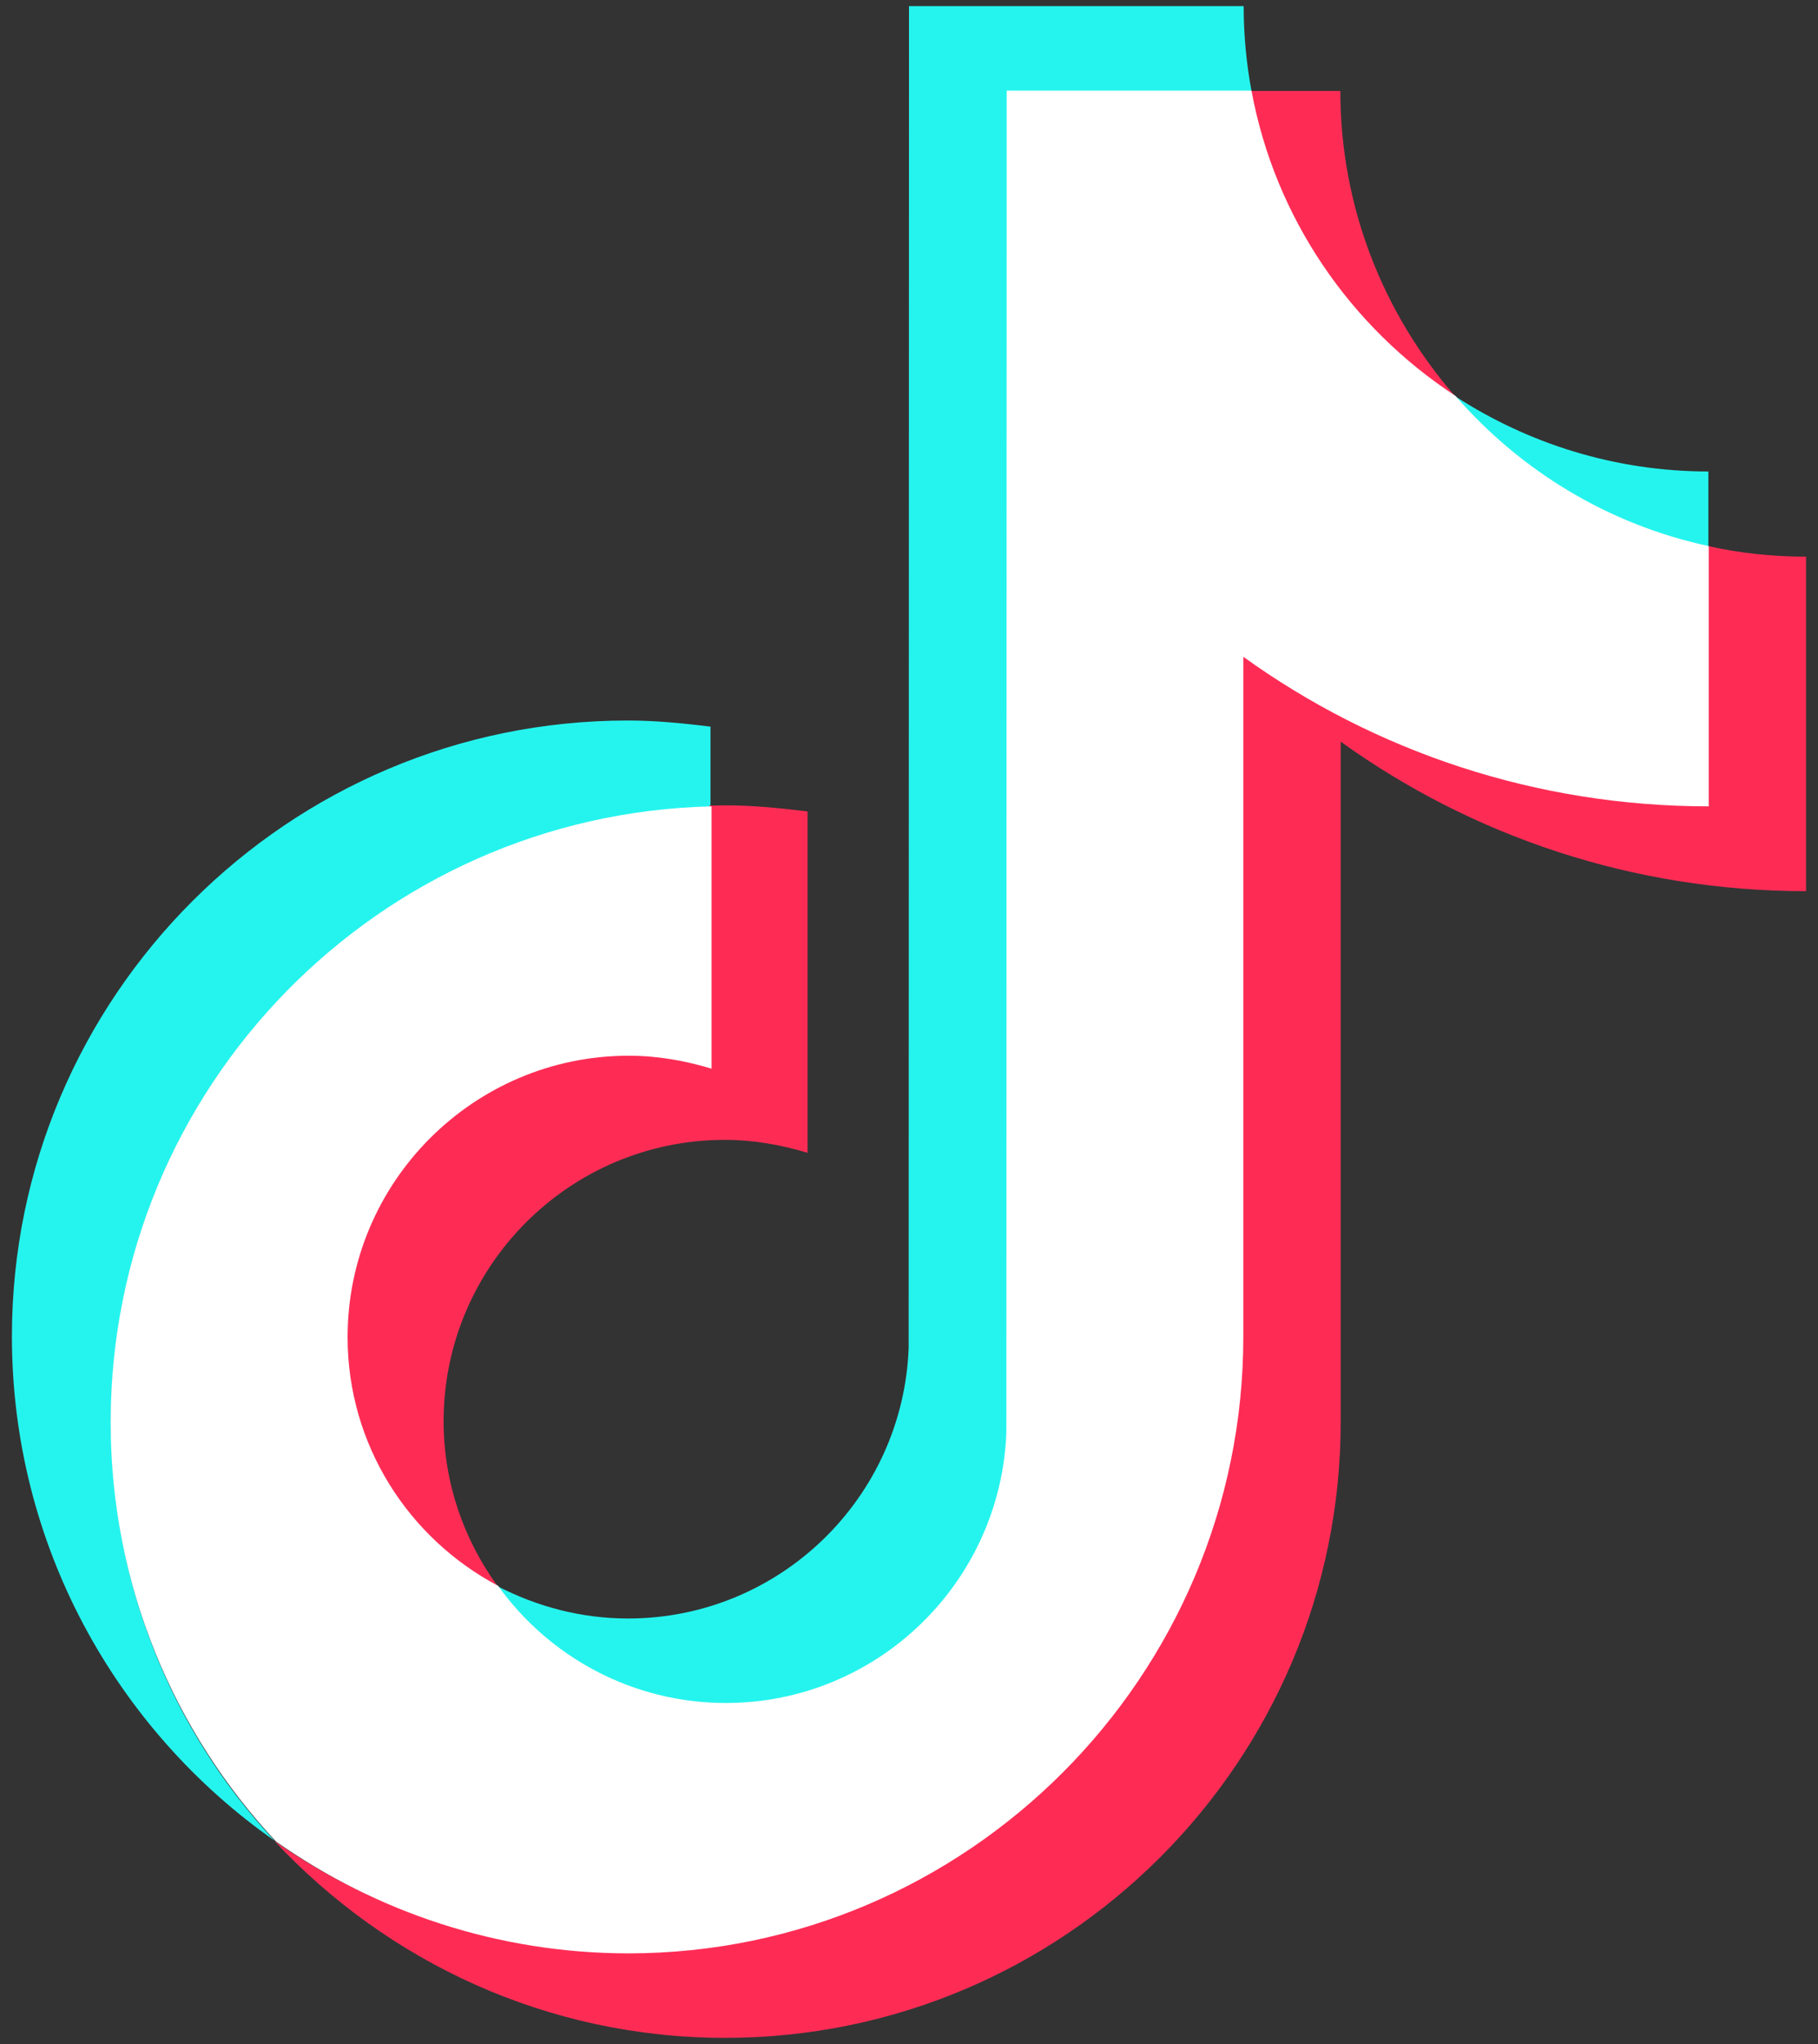
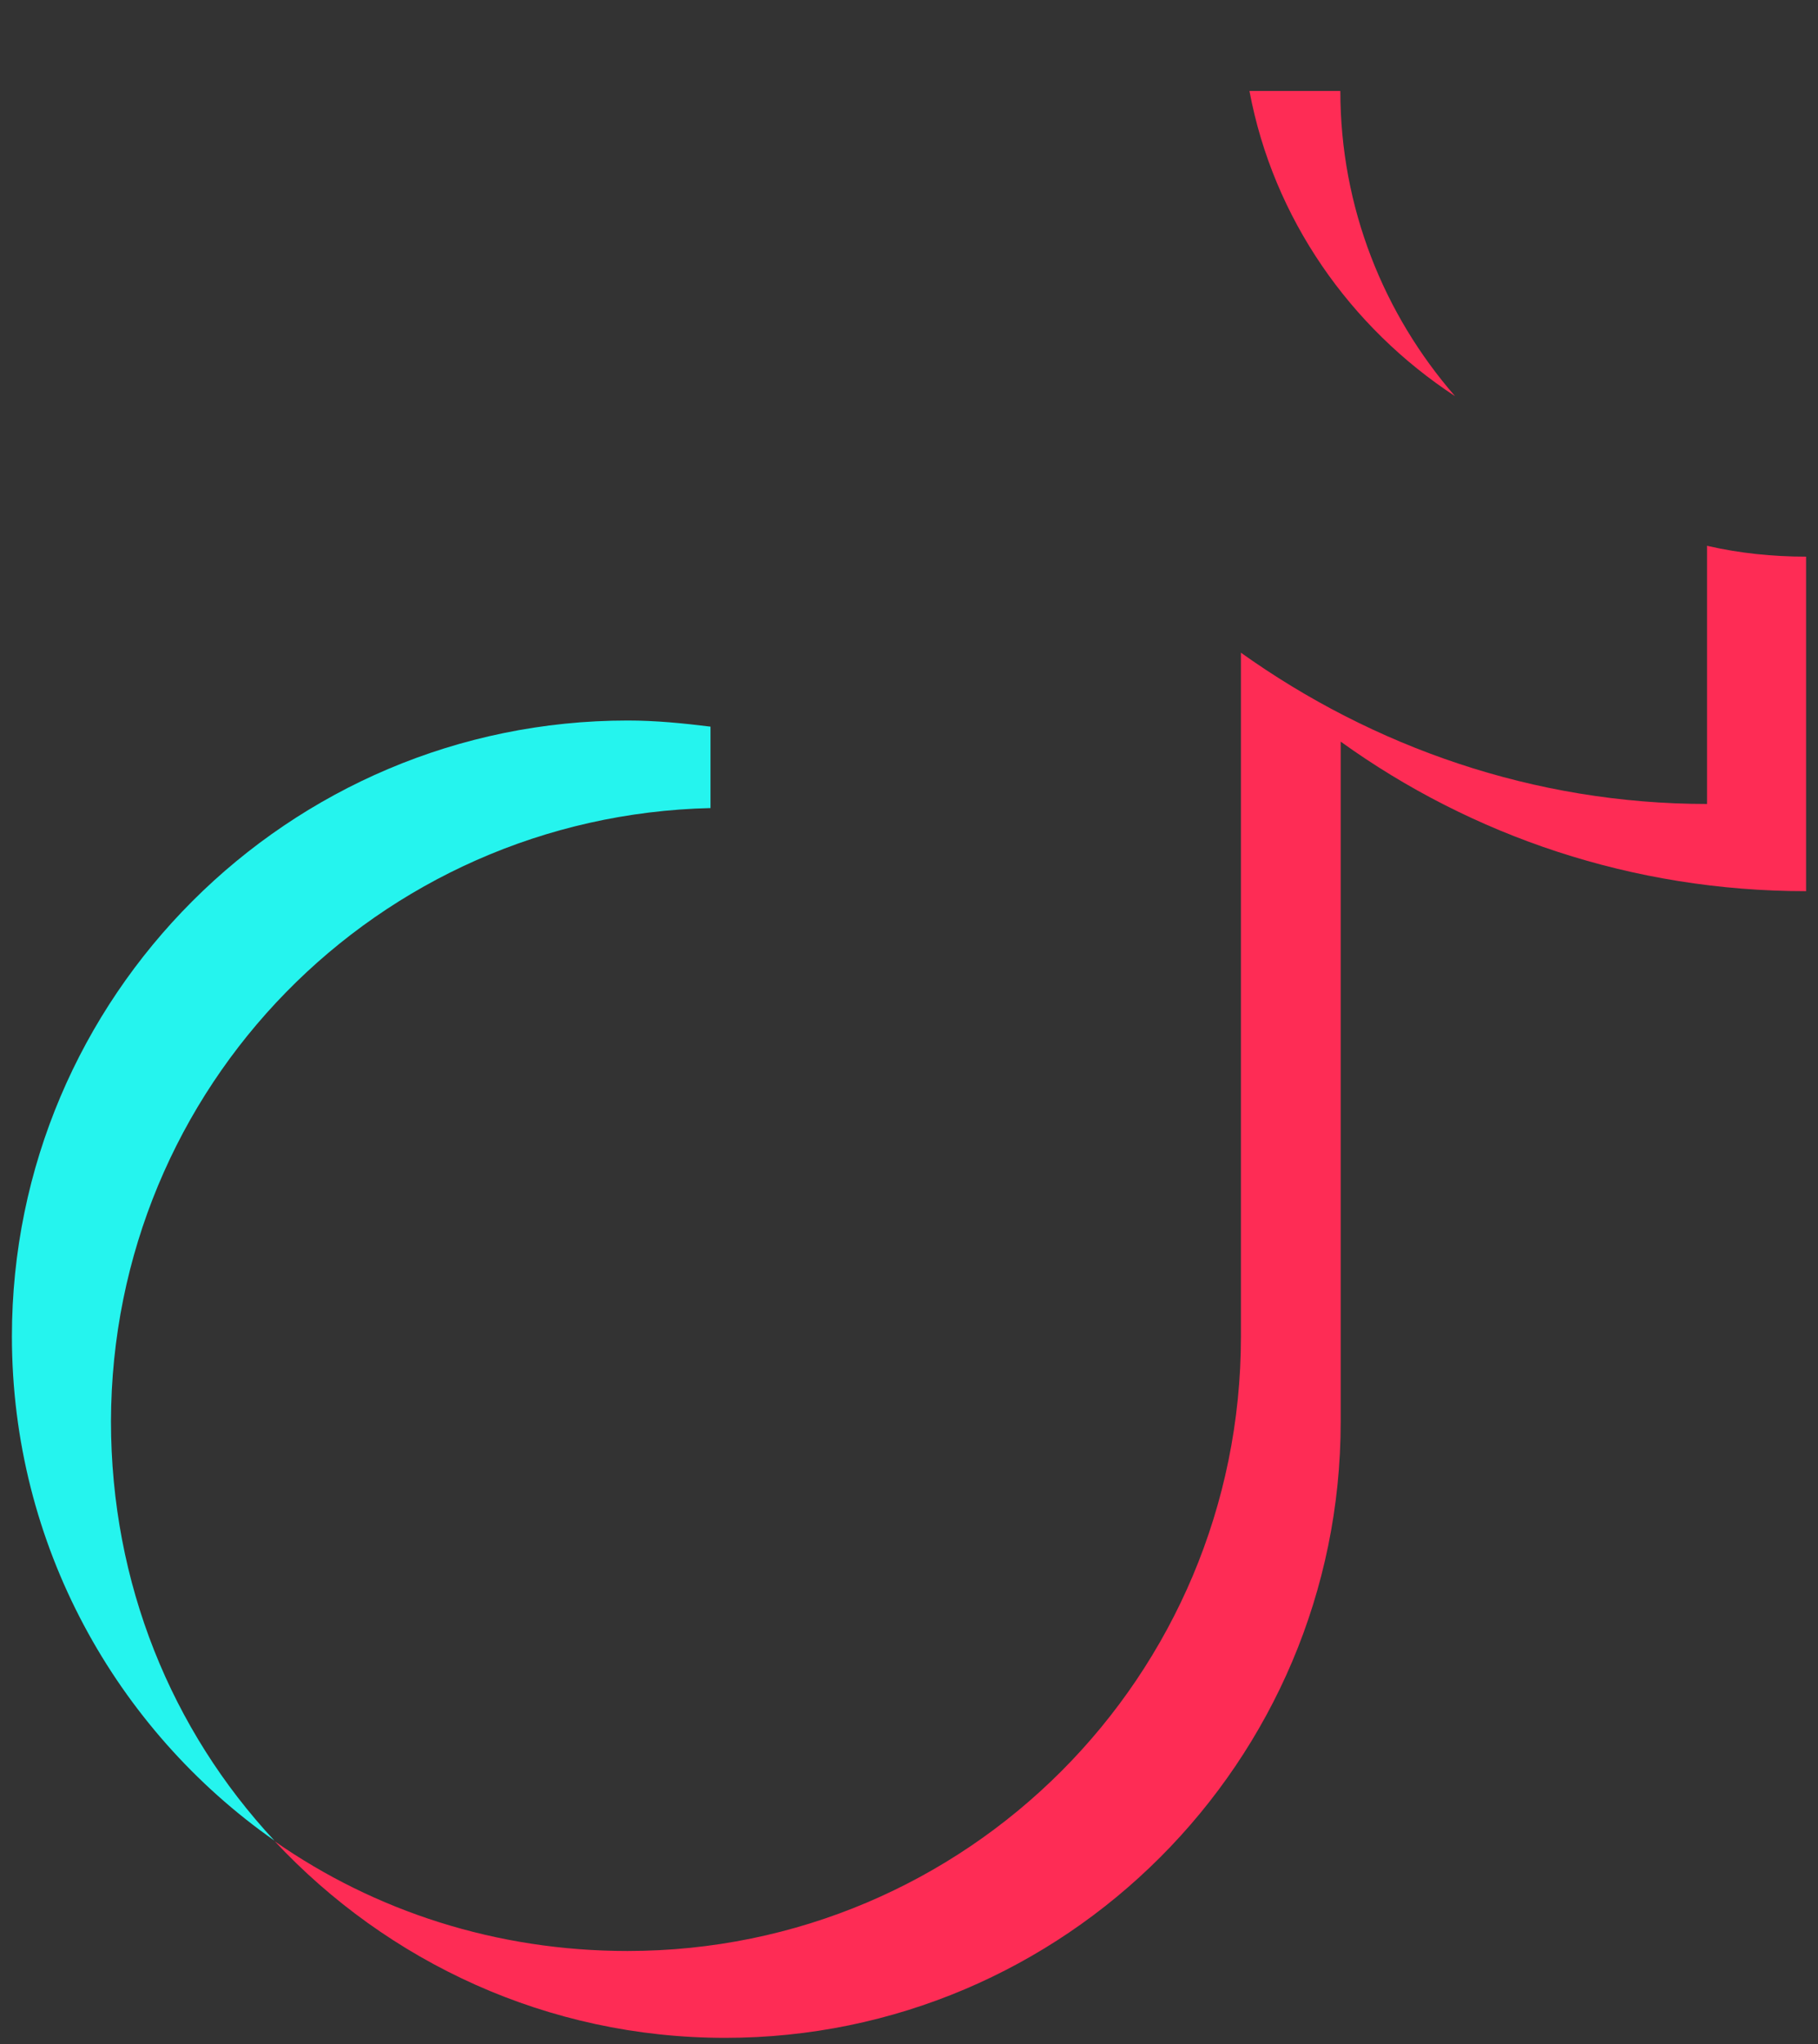
<svg xmlns="http://www.w3.org/2000/svg" version="1.1" id="レイヤー_1" x="0px" y="0px" viewBox="0 0 534 600" style="enable-background:new 0 0 534 600;" xml:space="preserve">
  <rect x="0" y="0" width="534" height="600" fill="#333333" stroke="none" />
  <style type="text/css">
	.st0{fill:#25F4EE;}
	.st1{fill:#FE2C55;}
	.st2{fill:#FFFFFF;}
</style>
  <g id="BACKGROUND">
</g>
  <g id="ICONS">
    <g>
      <g>
        <path class="st0" d="M208.7,237.2v-23.9c-8.1-1-16.1-1.8-24.3-1.8c-99.8,0-180.9,81.1-180.9,180.8c0,61.2,30.6,115.4,77.1,148     c-30.2-32.4-48-75.5-48-123.1C32.8,319,110.9,239.5,208.7,237.2z" />
-         <path class="st0" d="M213,500.4c44.5,0,81.2-35.9,83-79.9l0.4-393.2h71.3l-0.1-0.6c-1.5-8.1-2.3-16.4-2.3-24.9H267l-0.1,393.8     c-1.6,44.1-37.9,79.5-82.4,79.5c-13.8,0-26.8-3.5-38.4-9.5C161,486.4,185.5,500.4,213,500.4z" />
-         <path class="st0" d="M501.8,161.5v-23.1c-27.4,0-53-8.2-74.4-22.1C446.5,138.2,472.4,155.2,501.8,161.5z" />
        <path class="st1" d="M427.4,116.3c-20.9-24-33.7-55.3-33.7-89.6H367C374,64.2,396.7,96.2,427.4,116.3z" />
-         <path class="st1" d="M184.3,309.1c-45.5,0-83.1,37.8-83.1,83.3c0,31.8,18.6,59.3,44.8,73c-9.8-13.6-15.7-30.2-15.7-48.2     c0-45.5,37-82.6,82.6-82.6c8.5,0,16.7,1.5,24.3,3.8V238.2c-8.1-1-16.1-1.8-24.3-1.8c-1.5,0-2.8,0.1-4.2,0.1h-0.4l-0.3,76     C200.4,310.1,192.8,309.1,184.3,309.1z" />
        <path class="st1" d="M501.8,160.3l-0.4-0.1V236c-50.9,0-98.2-16.8-136.9-44.4v200.7c0,99.7-80.5,180.4-180.2,180.4     c-38.5,0-74.2-11.7-103.6-32.2c33.1,35.4,80.1,57.7,132.3,57.7c99.7,0,180.8-81.1,180.8-180.8V217.7     c38.5,27.7,85.8,43.9,136.7,43.9v-98.2C520.7,163.4,511,162.4,501.8,160.3z" />
-         <path class="st2" d="M365.2,392.4V192.8c38.5,27.7,85.8,43.9,136.7,43.9v-76.4c-29.4-6.3-55.3-22.1-74.4-44.1     c-30.7-20.1-53-52.1-59.9-89.6h-71.9l-0.1,393.8c-1.6,44.1-37.9,79.5-82.4,79.5c-27.5,0-52-13.6-66.9-34.4     c-26.3-13.9-44.2-41.4-44.2-73c0-45.5,37-82.6,82.6-82.6c8.5,0,16.7,1.5,24.3,3.8v-77c-97.8,2.3-176.5,82.4-176.5,180.8     c0,47.6,18.4,90.8,48.6,123.1c29.4,20.6,65.1,32.8,103.6,32.8C284,573.3,365.2,492.2,365.2,392.4z" />
      </g>
    </g>
  </g>
</svg>